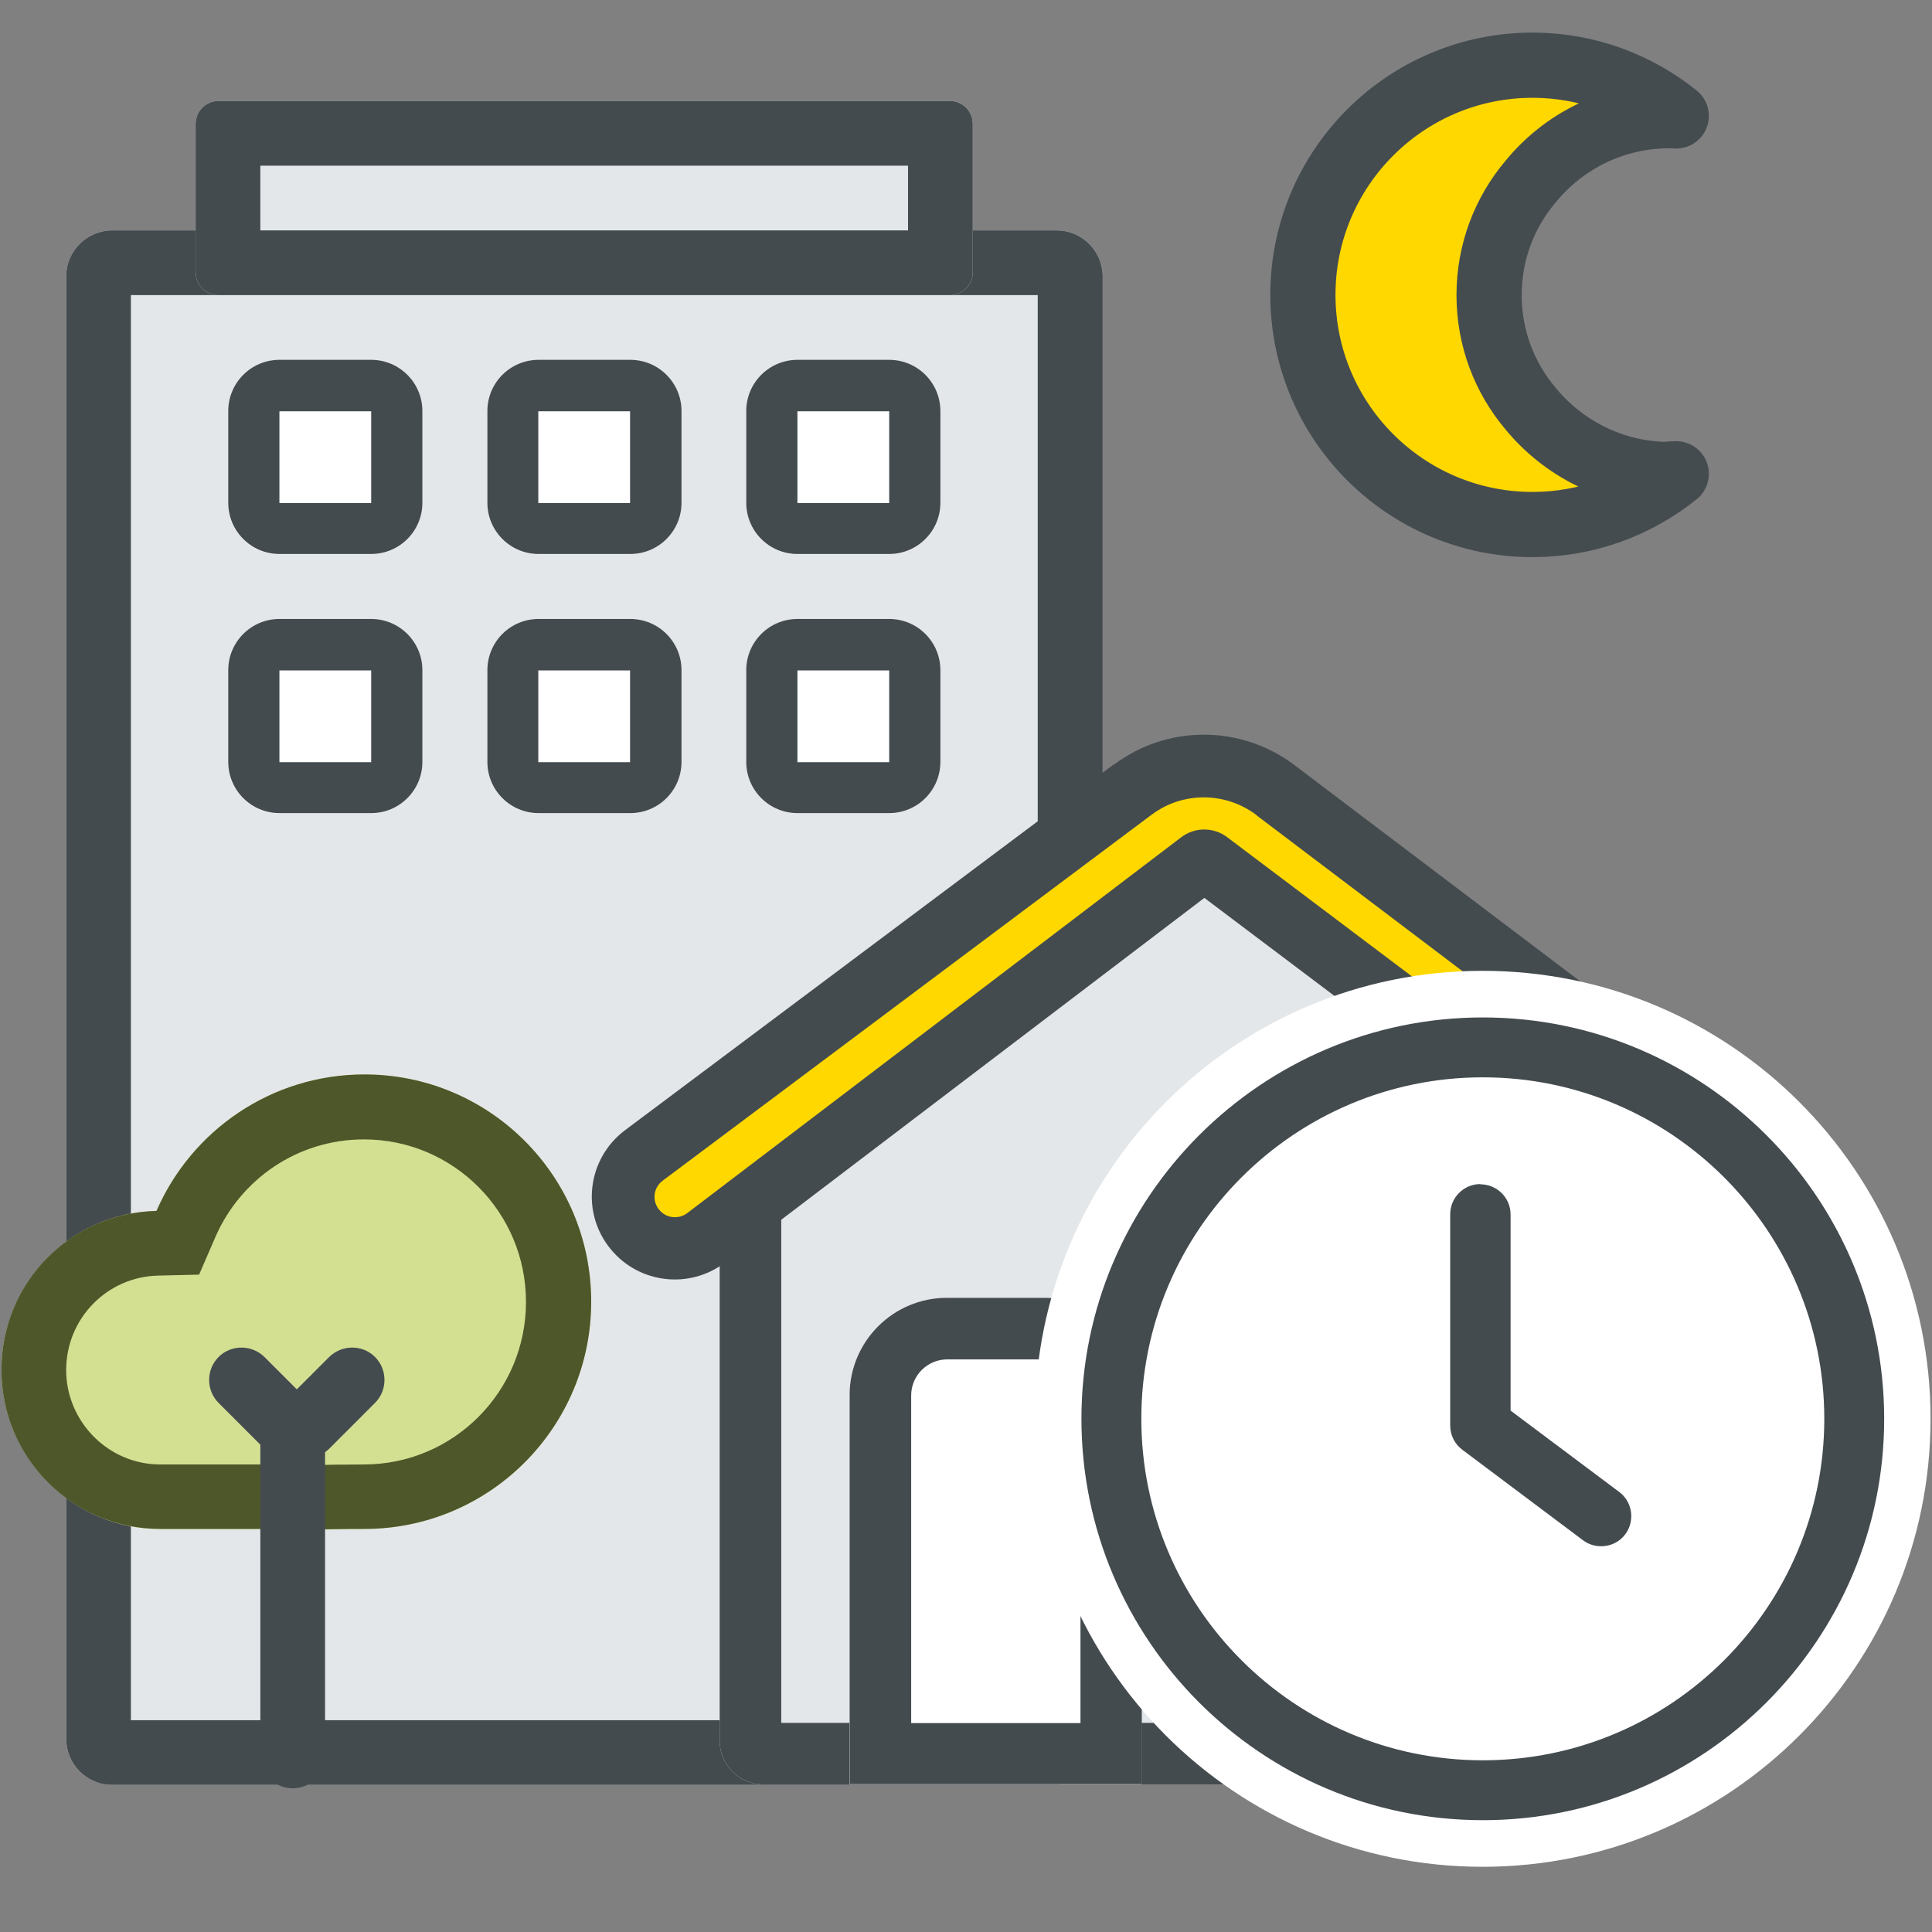
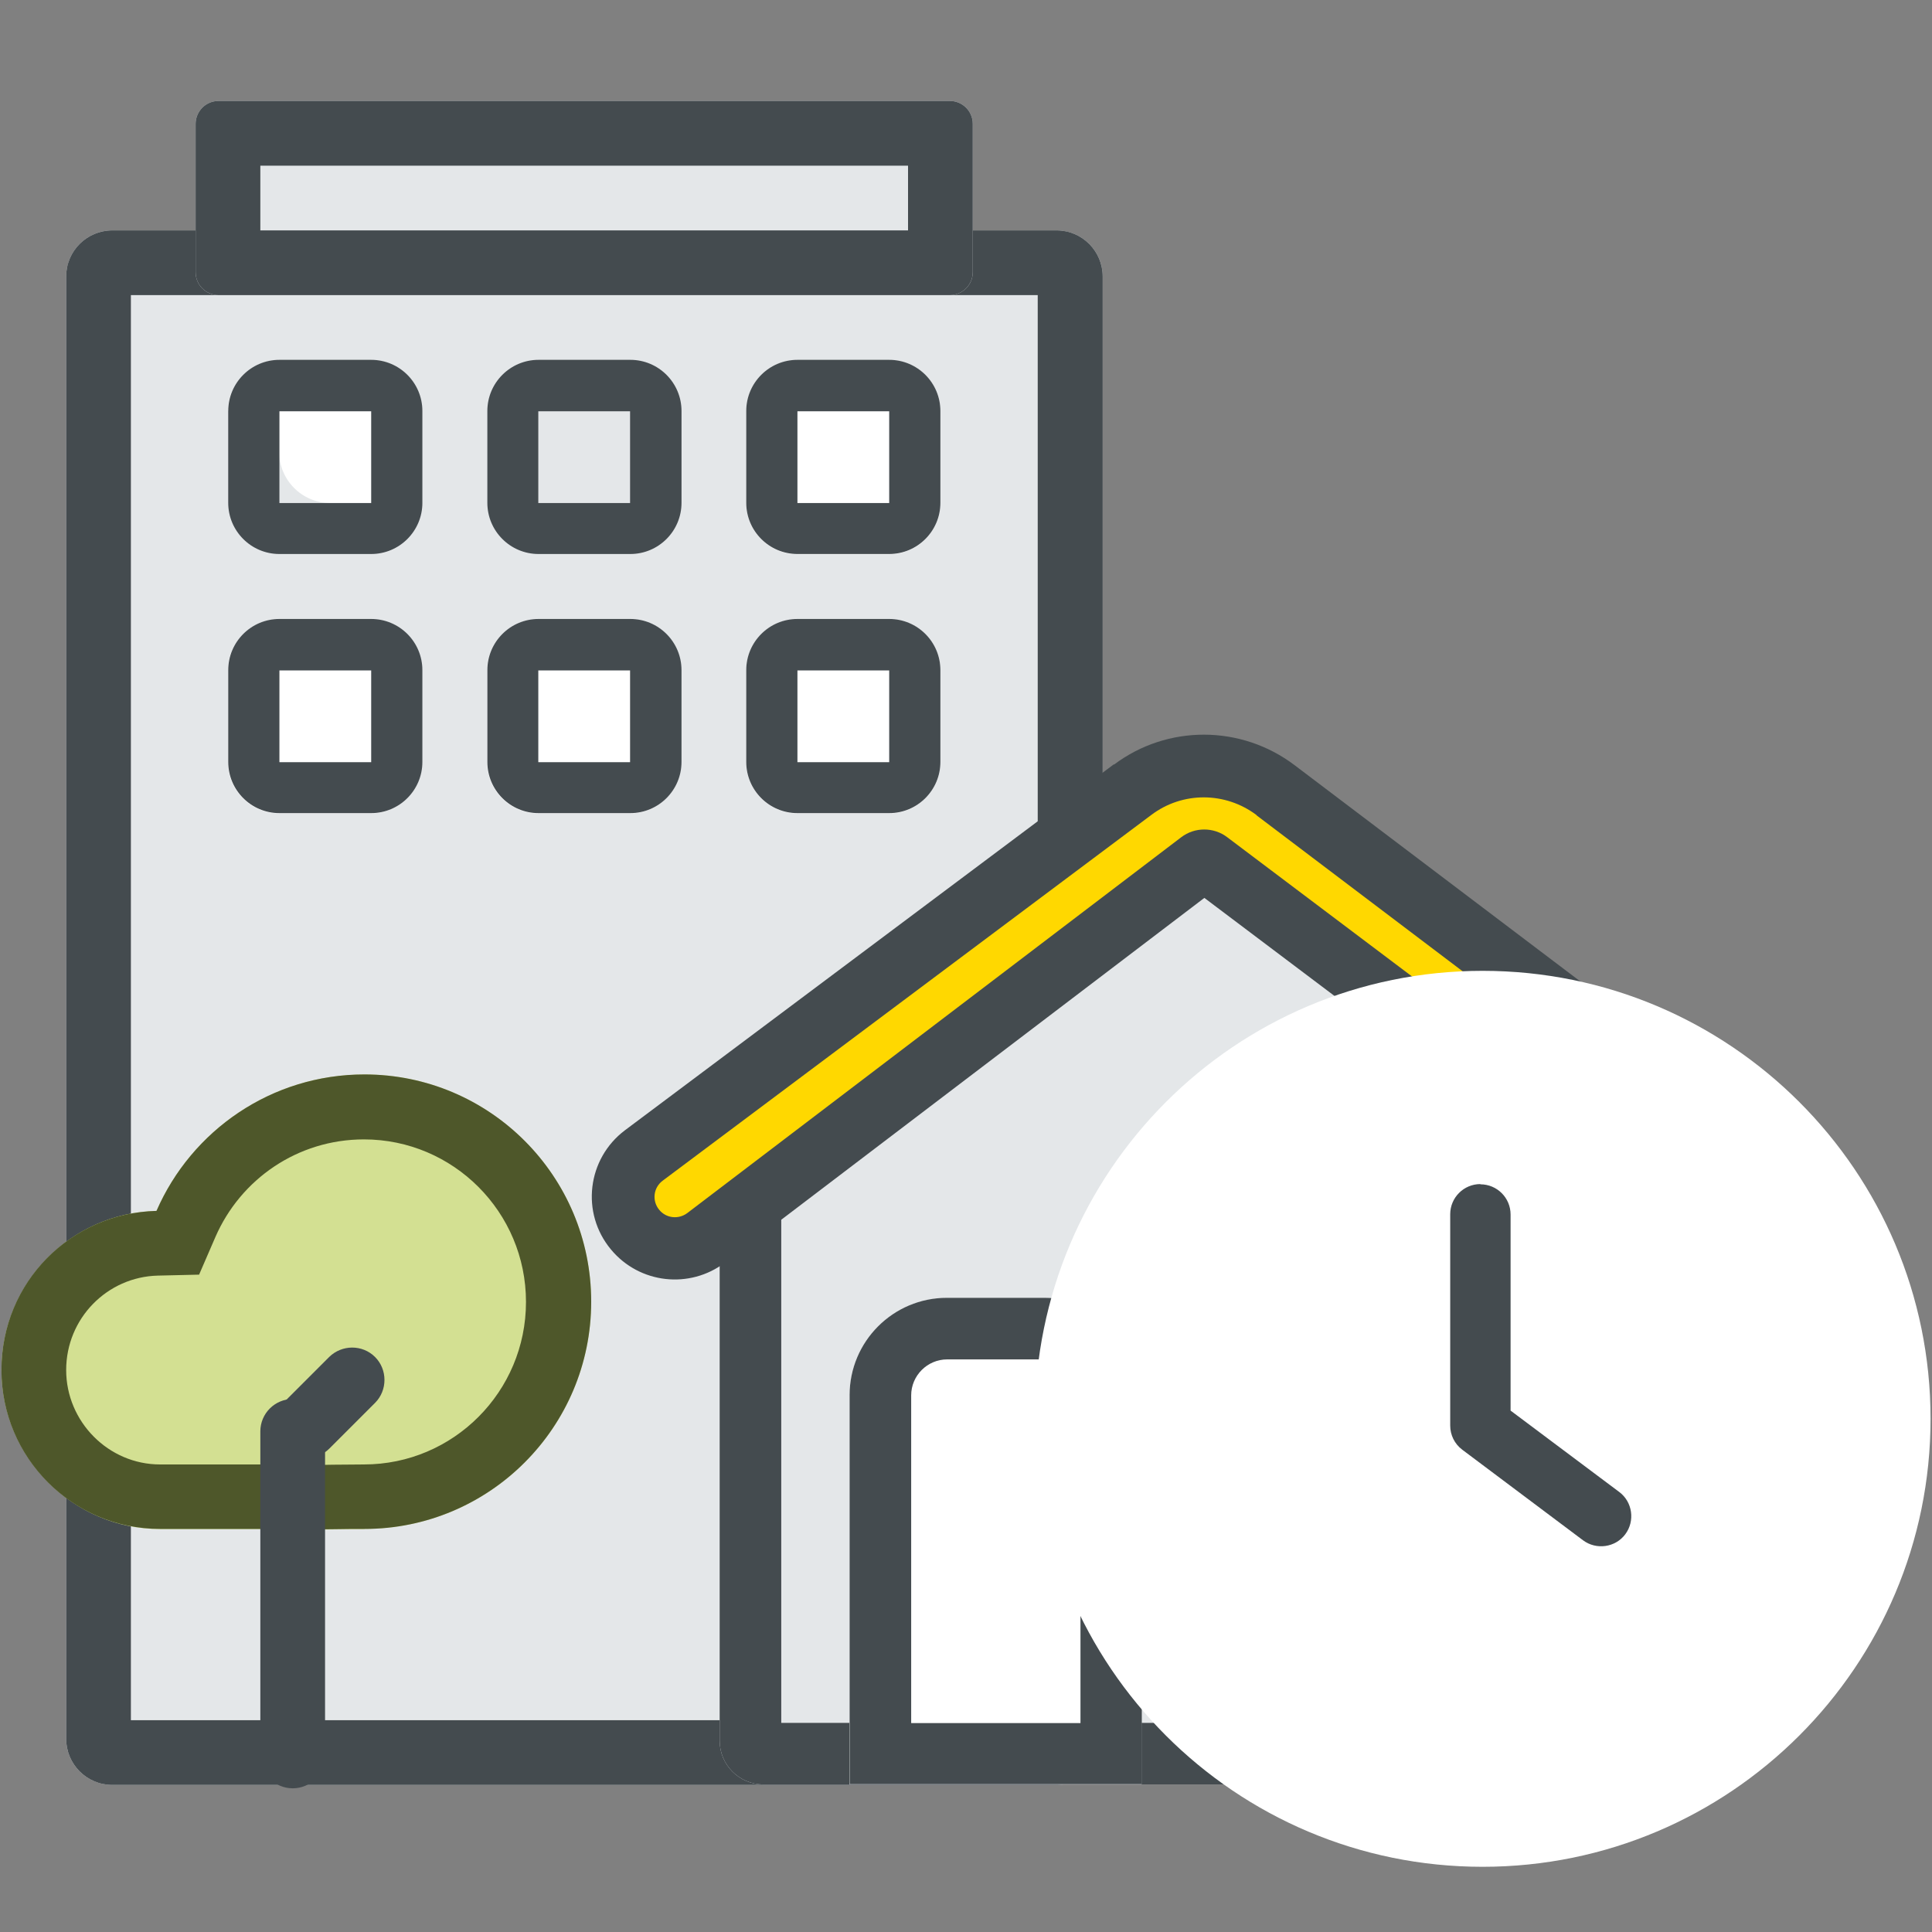
<svg xmlns="http://www.w3.org/2000/svg" id="Layer_1" version="1.1" viewBox="0 0 80 80">
  <rect x="0" y="0" width="80" height="80" fill="#808080" stroke="none" />
  <g>
    <path d="M2.74,11.45c0-1.05.85-1.91,1.91-1.91h39.1c1.05,0,1.91.85,1.91,1.91v60.55c0,1.05-.85,1.91-1.91,1.91H4.65c-1.05,0-1.91-.85-1.91-1.91V11.45Z" fill="#e4e7e9" fill-rule="evenodd" />
    <path d="M5.42,12.22v59.01h37.55V12.22H5.42ZM4.65,9.54c-1.05,0-1.91.85-1.91,1.91v60.55c0,1.05.85,1.91,1.91,1.91h39.1c1.05,0,1.91-.85,1.91-1.91V11.45c0-1.05-.85-1.91-1.91-1.91H4.65Z" fill="#444b4f" fill-rule="evenodd" />
    <path d="M8.1,5.13c0-.53.43-.95.95-.95h30.28c.53,0,.95.43.95.95v6.14c0,.53-.43.95-.95.95H9.05c-.53,0-.95-.43-.95-.95v-6.14Z" fill="#e4e7e9" />
    <path d="M10.78,6.86v2.68h26.82v-2.68H10.78ZM9.05,4.18c-.53,0-.95.43-.95.95v6.14c0,.53.43.95.95.95h30.28c.53,0,.95-.43.95-.95v-6.14c0-.53-.43-.95-.95-.95H9.05Z" fill="#444b4f" fill-rule="evenodd" />
    <path d="M30.9,17.03c0-1.17.95-2.12,2.12-2.12h3.8c1.17,0,2.12.95,2.12,2.12v3.8c0,1.17-.95,2.12-2.12,2.12h-3.8c-1.17,0-2.12-.95-2.12-2.12v-3.8Z" fill="#fff" />
    <path d="M36.82,17.03h-3.8v3.8h3.8v-3.8ZM33.02,14.9c-1.17,0-2.12.95-2.12,2.12v3.8c0,1.17.95,2.12,2.12,2.12h3.8c1.17,0,2.12-.95,2.12-2.12v-3.8c0-1.17-.95-2.12-2.12-2.12h-3.8Z" fill="#444b4f" fill-rule="evenodd" />
-     <path d="M20.17,17.03c0-1.17.95-2.12,2.12-2.12h3.8c1.17,0,2.12.95,2.12,2.12v3.8c0,1.17-.95,2.12-2.12,2.12h-3.8c-1.17,0-2.12-.95-2.12-2.12v-3.8Z" fill="#fff" />
    <path d="M26.09,17.03h-3.8v3.8h3.8v-3.8ZM22.3,14.9c-1.17,0-2.12.95-2.12,2.12v3.8c0,1.17.95,2.12,2.12,2.12h3.8c1.17,0,2.12-.95,2.12-2.12v-3.8c0-1.17-.95-2.12-2.12-2.12h-3.8Z" fill="#444b4f" fill-rule="evenodd" />
-     <path d="M9.44,17.03c0-1.17.95-2.12,2.12-2.12h3.8c1.17,0,2.12.95,2.12,2.12v3.8c0,1.17-.95,2.12-2.12,2.12h-3.8c-1.17,0-2.12-.95-2.12-2.12v-3.8Z" fill="#fff" />
+     <path d="M9.44,17.03c0-1.17.95-2.12,2.12-2.12h3.8c1.17,0,2.12.95,2.12,2.12v3.8h-3.8c-1.17,0-2.12-.95-2.12-2.12v-3.8Z" fill="#fff" />
    <path d="M15.37,17.03h-3.8v3.8h3.8v-3.8ZM11.57,14.9c-1.17,0-2.12.95-2.12,2.12v3.8c0,1.17.95,2.12,2.12,2.12h3.8c1.17,0,2.12-.95,2.12-2.12v-3.8c0-1.17-.95-2.12-2.12-2.12h-3.8Z" fill="#444b4f" fill-rule="evenodd" />
    <path d="M30.9,27.76c0-1.17.95-2.12,2.12-2.12h3.8c1.17,0,2.12.95,2.12,2.12v3.8c0,1.17-.95,2.12-2.12,2.12h-3.8c-1.17,0-2.12-.95-2.12-2.12v-3.8Z" fill="#fff" />
    <path d="M36.82,27.76h-3.8v3.8h3.8v-3.8ZM33.02,25.63c-1.17,0-2.12.95-2.12,2.12v3.8c0,1.17.95,2.12,2.12,2.12h3.8c1.17,0,2.12-.95,2.12-2.12v-3.8c0-1.17-.95-2.12-2.12-2.12h-3.8Z" fill="#444b4f" fill-rule="evenodd" />
    <path d="M20.17,27.76c0-1.17.95-2.12,2.12-2.12h3.8c1.17,0,2.12.95,2.12,2.12v3.8c0,1.17-.95,2.12-2.12,2.12h-3.8c-1.17,0-2.12-.95-2.12-2.12v-3.8Z" fill="#fff" />
    <path d="M26.09,27.76h-3.8v3.8h3.8v-3.8ZM22.3,25.63c-1.17,0-2.12.95-2.12,2.12v3.8c0,1.17.95,2.12,2.12,2.12h3.8c1.17,0,2.12-.95,2.12-2.12v-3.8c0-1.17-.95-2.12-2.12-2.12h-3.8Z" fill="#444b4f" fill-rule="evenodd" />
    <path d="M9.44,27.76c0-1.17.95-2.12,2.12-2.12h3.8c1.17,0,2.12.95,2.12,2.12v3.8c0,1.17-.95,2.12-2.12,2.12h-3.8c-1.17,0-2.12-.95-2.12-2.12v-3.8Z" fill="#fff" />
    <path d="M15.37,27.76h-3.8v3.8h3.8v-3.8ZM11.57,25.63c-1.17,0-2.12.95-2.12,2.12v3.8c0,1.17.95,2.12,2.12,2.12h3.8c1.17,0,2.12-.95,2.12-2.12v-3.8c0-1.17-.95-2.12-2.12-2.12h-3.8Z" fill="#444b4f" fill-rule="evenodd" />
    <g>
      <path d="M29.8,49.67c0-.53.23-1.03.63-1.38l19.54-16.71,19.54,16.71c.4.34.63.85.63,1.38v22.41c0,1-.81,1.81-1.81,1.81H31.61c-1,0-1.81-.81-1.81-1.81v-22.41Z" fill="#e4e7e9" fill-rule="evenodd" />
      <path d="M32.35,50.01v21.33h35.25v-21.33l-17.62-15.08-17.62,15.08ZM49.97,31.58l-19.54,16.71c-.4.34-.63.85-.63,1.38v22.41c0,1,.81,1.81,1.81,1.81h36.72c1,0,1.81-.81,1.81-1.81v-22.41c0-.53-.23-1.03-.63-1.38l-19.54-16.71Z" fill="#444b4f" fill-rule="evenodd" />
      <path d="M35.18,57.78c0-2.23,1.81-4.03,4.03-4.03h4.03c2.23,0,4.03,1.81,4.03,4.03v16.11h-12.1v-16.11Z" fill="#fff" />
      <path d="M43.25,56.29h-4.03c-.82,0-1.49.67-1.49,1.49v13.57h7.01v-13.57c0-.82-.67-1.49-1.49-1.49ZM39.21,53.74c-2.23,0-4.03,1.81-4.03,4.03v16.11h12.1v-16.11c0-2.23-1.81-4.03-4.03-4.03h-4.03Z" fill="#444b4f" fill-rule="evenodd" />
      <path d="M52.9,55.48c0-1.11.9-2.02,2.02-2.02h6.16c1.11,0,2.02.9,2.02,2.02v6.15c0,1.11-.9,2.02-2.02,2.02h-6.16c-1.11,0-2.02-.9-2.02-2.02v-6.15Z" fill="#fff" />
      <path d="M55.44,56.01v5.08h5.1v-5.08h-5.1ZM54.91,53.46c-1.11,0-2.02.9-2.02,2.02v6.15c0,1.11.9,2.02,2.02,2.02h6.16c1.11,0,2.02-.9,2.02-2.02v-6.15c0-1.11-.9-2.02-2.02-2.02h-6.16Z" fill="#444b4f" fill-rule="evenodd" />
      <path d="M26.31,50.92c-.78-.94-.62-2.34.36-3.08l20.24-15.15c1.75-1.31,4.16-1.31,5.91.02l20.48,15.5c.94.71,1.06,2.07.27,2.94-.69.76-1.85.87-2.68.25l-20.85-15.71c-.1-.08-.25-.08-.35,0l-20.45,15.56c-.91.69-2.2.55-2.94-.33Z" fill="#ffd800" fill-rule="evenodd" />
      <path d="M52.03,33.75c-1.29-.97-3.06-.98-4.35-.01l-20.24,15.15c-.39.29-.45.84-.14,1.21.29.35.8.4,1.16.13l20.45-15.56c.56-.43,1.35-.43,1.91,0l20.85,15.71c.29.22.7.18.94-.09.28-.31.23-.78-.1-1.03l-20.48-15.5ZM46.13,31.66c2.21-1.66,5.26-1.65,7.47.02l20.48,15.5c1.54,1.17,1.75,3.41.45,4.84-1.14,1.26-3.06,1.44-4.42.41l-20.24-15.25-19.85,15.1c-1.46,1.11-3.54.88-4.72-.54-1.26-1.51-.99-3.76.58-4.94l20.24-15.15Z" fill="#444b4f" fill-rule="evenodd" />
    </g>
    <path d="M15.09,63.31c5.19,0,9.39-4.21,9.39-9.41s-4.21-9.41-9.39-9.41c-3.85,0-7.16,2.32-8.61,5.65-3.56.08-6.42,3-6.42,6.59s2.94,6.59,6.58,6.59h4.09c1.09.04,2.17.03,3.14.01.44,0,.85-.01,1.23-.01Z" fill="#d3e092" fill-rule="evenodd" />
    <path d="M8.25,52.78l-1.71.04c-2.1.05-3.8,1.77-3.8,3.91s1.75,3.91,3.89,3.91h4.19c1,.04,2.02.03,2.99.01h.01c.43,0,.86-.01,1.25-.01,3.7,0,6.71-3.01,6.71-6.73s-3.01-6.73-6.71-6.73c-2.75,0-5.11,1.65-6.15,4.04l-.68,1.57ZM24.48,53.9c0,5.2-4.21,9.41-9.39,9.41-.38,0-.79,0-1.23.01-.96.01-2.05.03-3.14-.01h-4.09C3,63.31.06,60.36.06,56.73s2.86-6.5,6.42-6.59c1.45-3.33,4.76-5.65,8.61-5.65,5.19,0,9.39,4.21,9.39,9.41Z" fill="#4e572a" fill-rule="evenodd" />
    <path d="M10.78,59.27c0-.74.6-1.34,1.34-1.34s1.34.6,1.34,1.34v13.44c0,.74-.6,1.34-1.34,1.34s-1.34-.6-1.34-1.34v-13.44Z" fill="#444b4f" />
-     <path d="M9.05,58.09c-.52-.52-.52-1.38,0-1.9.52-.52,1.37-.52,1.9,0l1.9,1.9c.52.52.52,1.38,0,1.9-.52.52-1.37.52-1.9,0l-1.9-1.9Z" fill="#444b4f" />
    <path d="M11.73,58.09c-.52.52-.52,1.38,0,1.9.52.52,1.37.52,1.9,0l1.9-1.9c.52-.52.52-1.38,0-1.9s-1.37-.52-1.9,0l-1.9,1.9Z" fill="#444b4f" />
  </g>
-   <path d="M69.13,19.65c-2.32,0-4.39-1.07-5.76-2.74-1.07-1.27-1.71-2.9-1.71-4.69s.64-3.42,1.71-4.69c1.36-1.67,3.43-2.74,5.76-2.74.1,0,.19.01.28.01-1.63-1.31-3.7-2.1-5.95-2.1-5.25,0-9.51,4.26-9.51,9.51s4.26,9.51,9.51,9.51c2.25,0,4.32-.79,5.95-2.1-.09,0-.19.01-.28.01Z" fill="#ffd800" stroke="#454c50" stroke-linejoin="round" stroke-width="2.7" />
  <g>
    <path d="M61.4,73.52c8.28,0,15-6.71,15-14.99s-6.71-14.99-15-14.99-14.99,6.71-14.99,14.99,6.71,14.99,14.99,14.99Z" fill="#fff" fill-rule="evenodd" />
    <path d="M79.94,58.75c0,10.24-8.31,18.55-18.55,18.55s-18.54-8.3-18.54-18.55,8.3-18.55,18.54-18.55,18.55,8.3,18.55,18.55Z" fill="#fff" fill-rule="evenodd" />
    <path d="M61.3,49.04c.69,0,1.25.56,1.25,1.25v8.12l4.5,3.37c.55.41.66,1.2.25,1.75-.41.55-1.2.66-1.75.25l-5-3.75c-.32-.24-.5-.61-.5-1v-8.75c0-.69.56-1.25,1.25-1.25Z" fill="#444b4f" fill-rule="evenodd" />
-     <path d="M61.4,75.37c-9.17,0-16.62-7.46-16.62-16.62s7.46-16.62,16.62-16.62,16.62,7.46,16.62,16.62-7.46,16.62-16.62,16.62ZM61.4,44.61c-7.8,0-14.14,6.34-14.14,14.14s6.34,14.14,14.14,14.14,14.14-6.34,14.14-14.14-6.34-14.14-14.14-14.14Z" fill="#444b4f" />
  </g>
</svg>